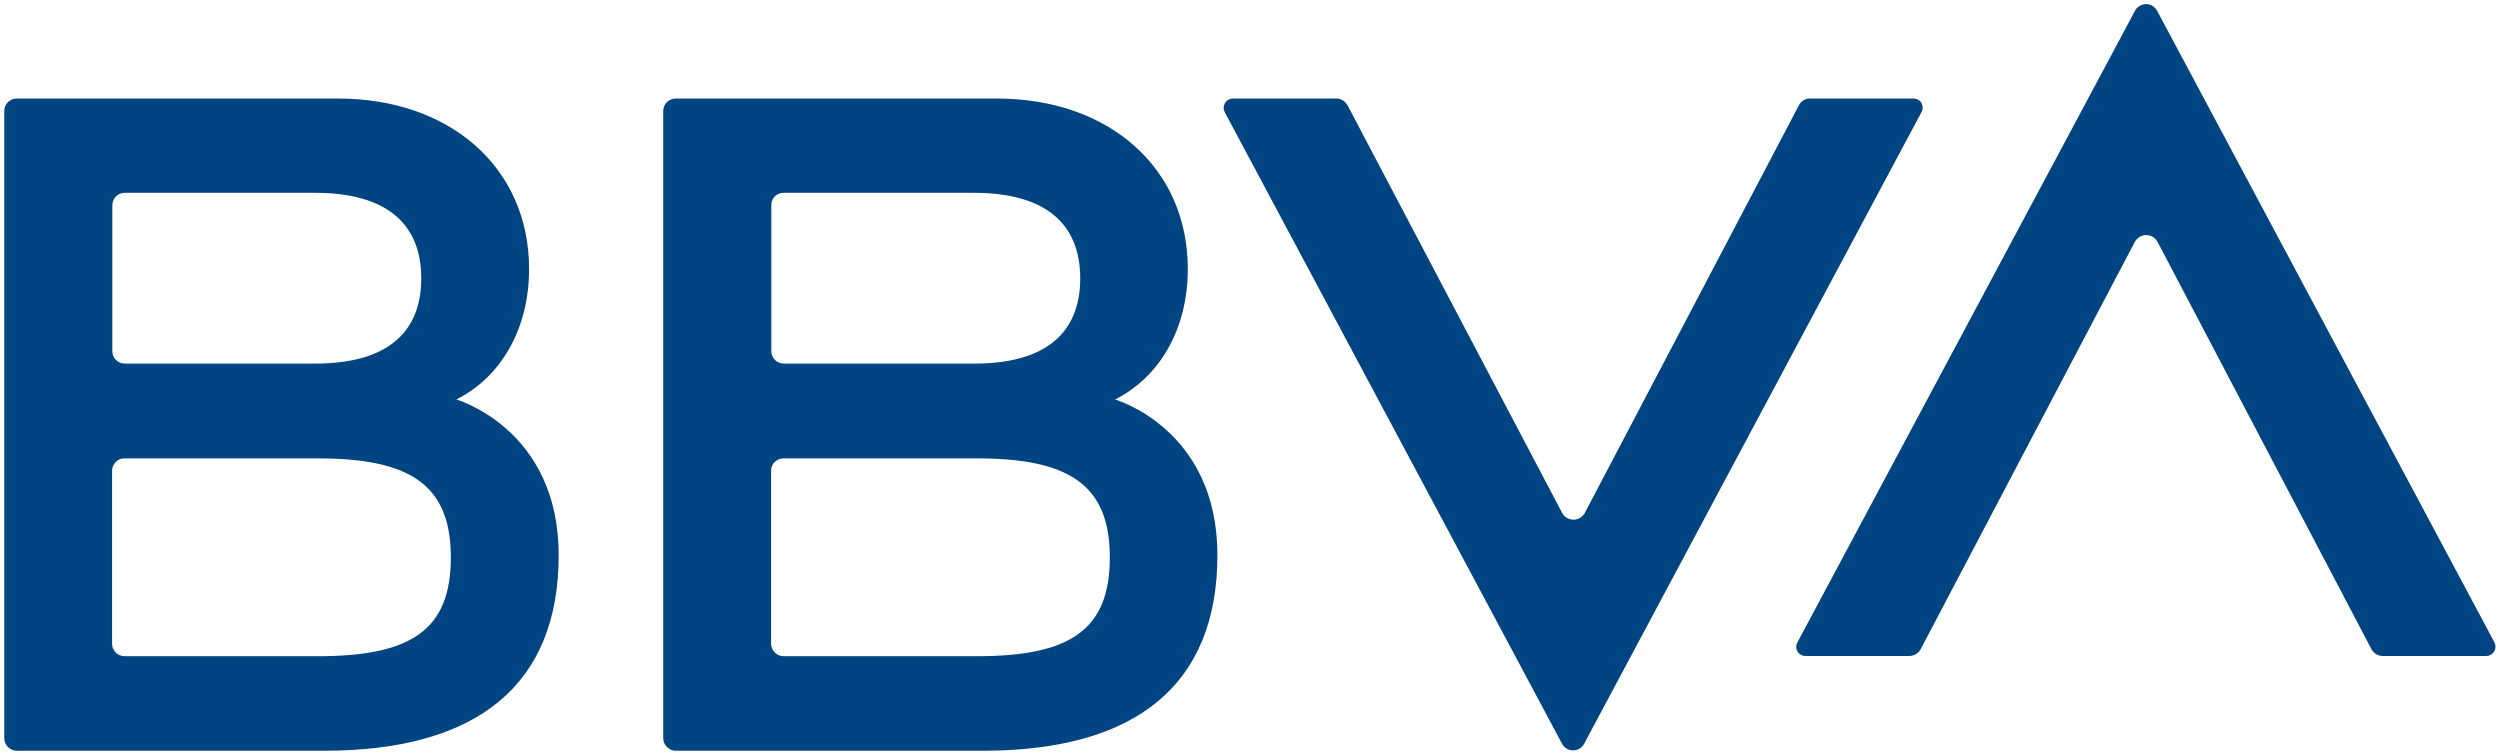
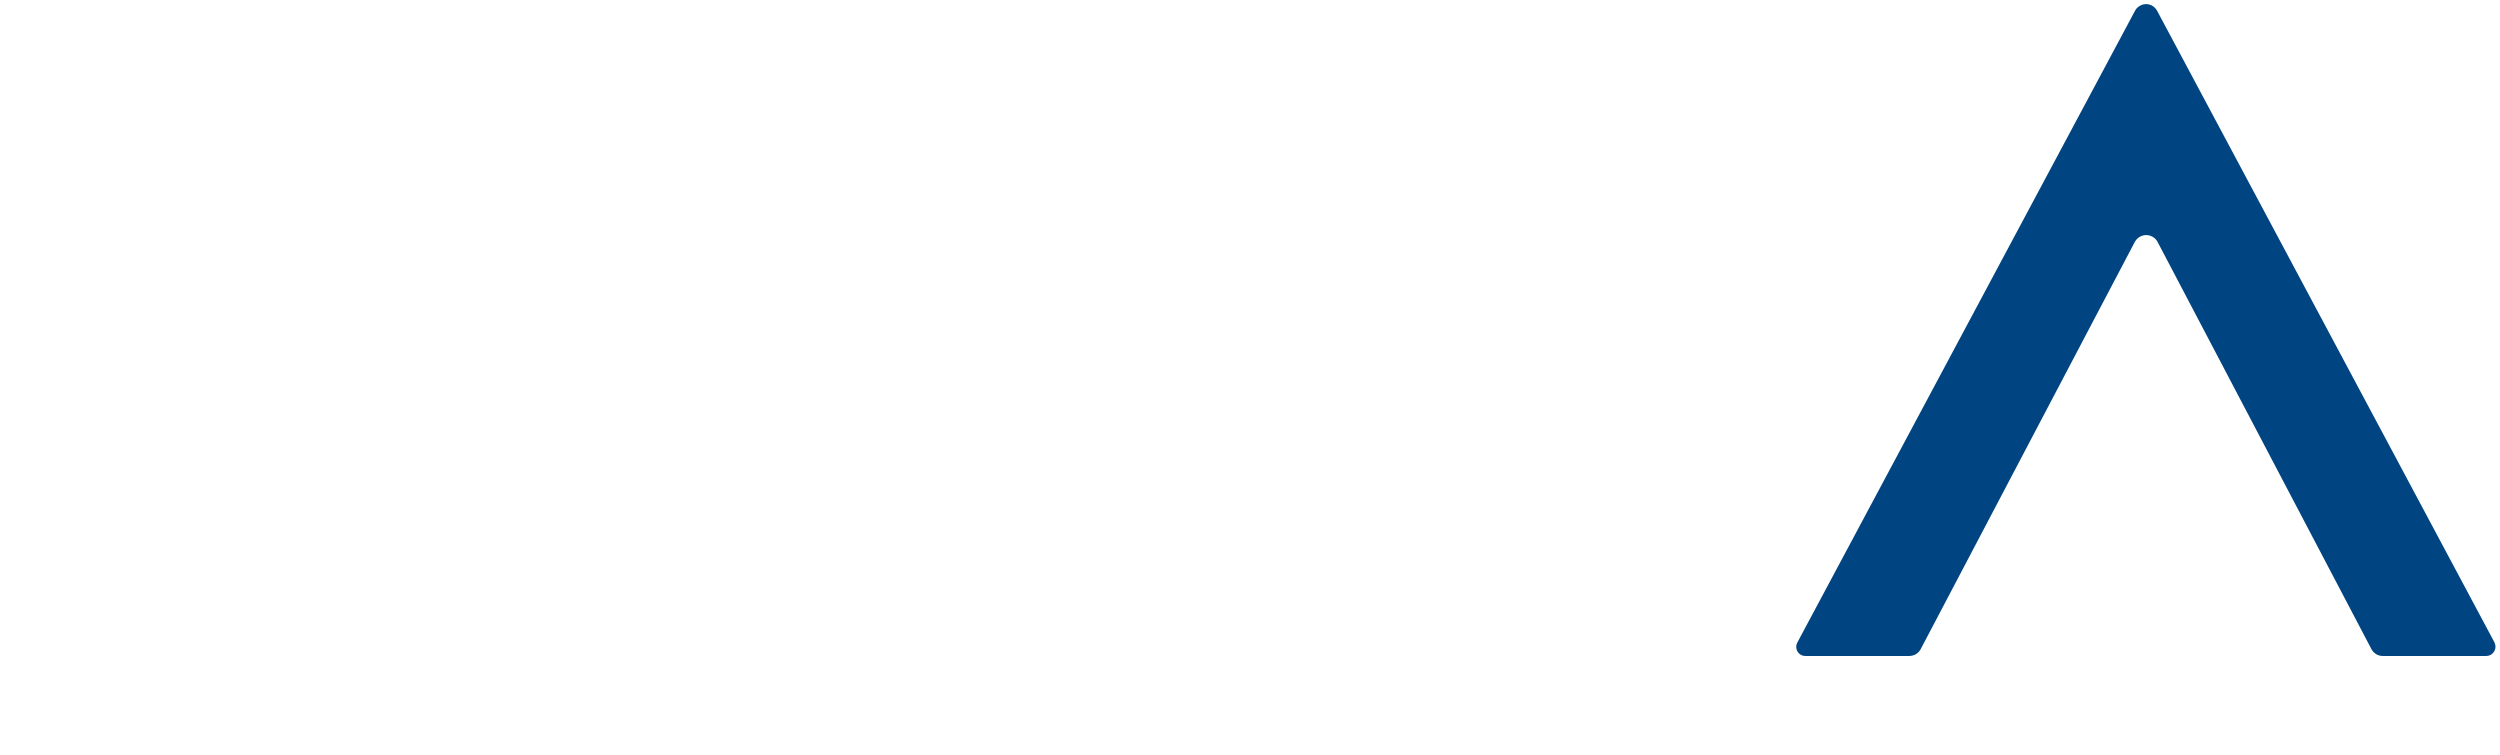
<svg xmlns="http://www.w3.org/2000/svg" version="1.1" id="Layer_1" x="0px" y="0px" width="997px" height="301px" viewBox="0 0 997 301" style="enable-background:new 0 0 997 301;" xml:space="preserve">
  <style type="text/css">
	.st0{fill:#004481;}
</style>
-   <path class="st0" d="M717.4,42l-85.4,162.6c-1.4,2.5-4.5,3.4-7,2c-0.9-0.5-1.6-1.2-2-2L537.4,42c-0.9-1.6-2.6-2.7-4.4-2.7h-41.3  c-2.1,0-3.7,1.7-3.7,3.7c0,0.6,0.2,1.2,0.4,1.7l134.6,252c1.3,2.4,4.4,3.3,6.8,1.9c0.8-0.5,1.5-1.1,1.9-1.9l134.6-252  c1-1.8,0.3-4.1-1.5-5c-0.5-0.3-1.1-0.4-1.8-0.4h-41.4C719.9,39.3,718.2,40.4,717.4,42" />
  <path class="st0" d="M765.9,259l85.5-162.6c1.4-2.5,4.5-3.4,7-2c0.9,0.5,1.6,1.2,2,2L945.8,259c0.9,1.6,2.6,2.6,4.4,2.6h41.3  c2.1,0,3.7-1.7,3.7-3.7c0-0.6-0.2-1.2-0.4-1.7L860.2,4.2c-1.3-2.4-4.4-3.3-6.8-1.9c-0.8,0.5-1.5,1.1-1.9,1.9L716.8,256.2  c-1,1.8-0.3,4.1,1.5,5c0.5,0.3,1.1,0.4,1.7,0.4h41.4C763.3,261.6,765,260.6,765.9,259" />
-   <path class="st0" d="M126.7,261.7h-77c-2.8,0-5-2.2-5-5v-69c0-2.7,2.3-5,5-4.9h77c36.7,0,53.1,10.4,53.1,39.5  S163.8,261.7,126.7,261.7 M49.7,76.9h76c28,0,42.3,12,42.3,34.1s-14.2,34-42.3,34H49.8c-2.8,0-5-2.2-5-5V81.9  C44.8,79.1,47,76.9,49.7,76.9 M182,159.3c17.8-8.9,29-28.2,29-52c0-40.5-31.6-68-76.1-68H6.7c-2.8,0-5,2.2-5,5v250.1  c0,2.7,2.3,5,5,5h122.5c61.3,0,93.6-26.4,93.6-78C222.8,170.9,182,159.4,182,159.3" />
-   <path class="st0" d="M389.5,261.7h-77c-2.7,0-5-2.3-5-5v-69c0-2.7,2.2-4.9,5-4.9h77c36.7,0,53.1,10.4,53.1,39.5  S426.6,261.7,389.5,261.7 M312.5,76.9h76c28,0,42.3,12,42.3,34.1s-14.2,34-42.2,34h-76c-2.8,0-5-2.2-5-5V81.9  C307.5,79.1,309.7,76.9,312.5,76.9 M444.7,159.3c17.8-8.9,29-28.2,29-52c0-40.5-31.6-68-76.1-68H269.5c-2.8,0-5,2.2-5,5v250.1  c0,2.7,2.3,5,5,5h122.4c61.3,0,93.6-26.4,93.6-78C485.5,170.9,444.7,159.4,444.7,159.3" />
</svg>